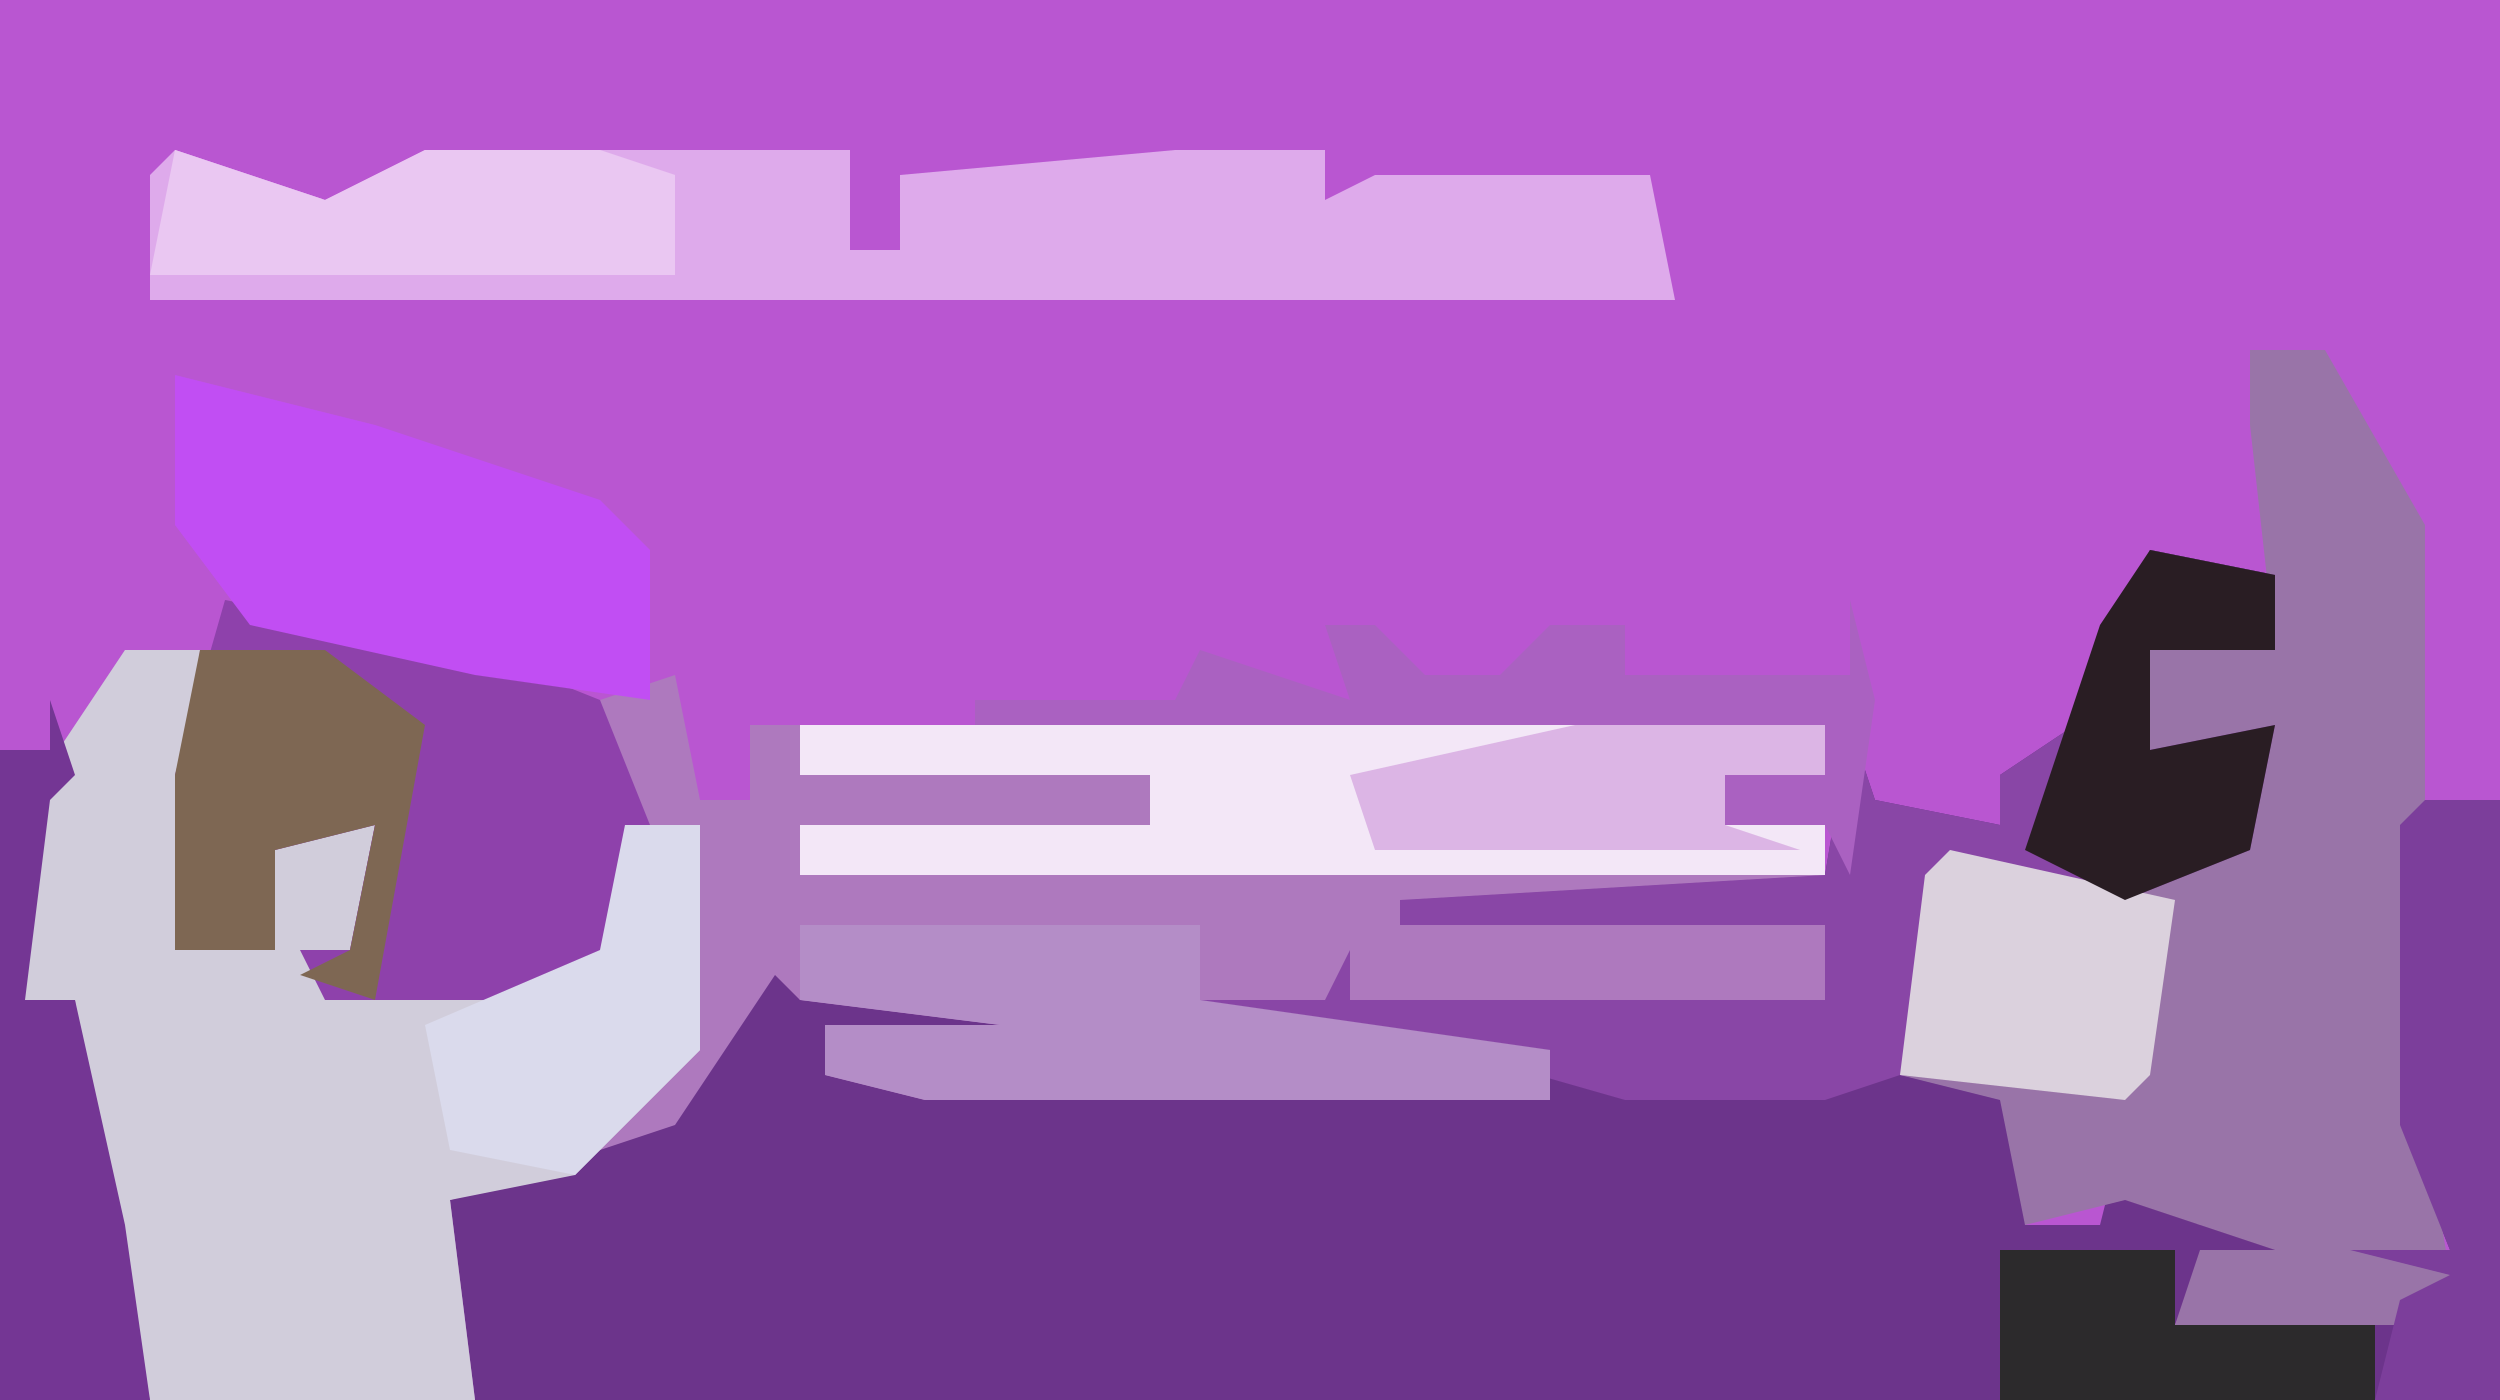
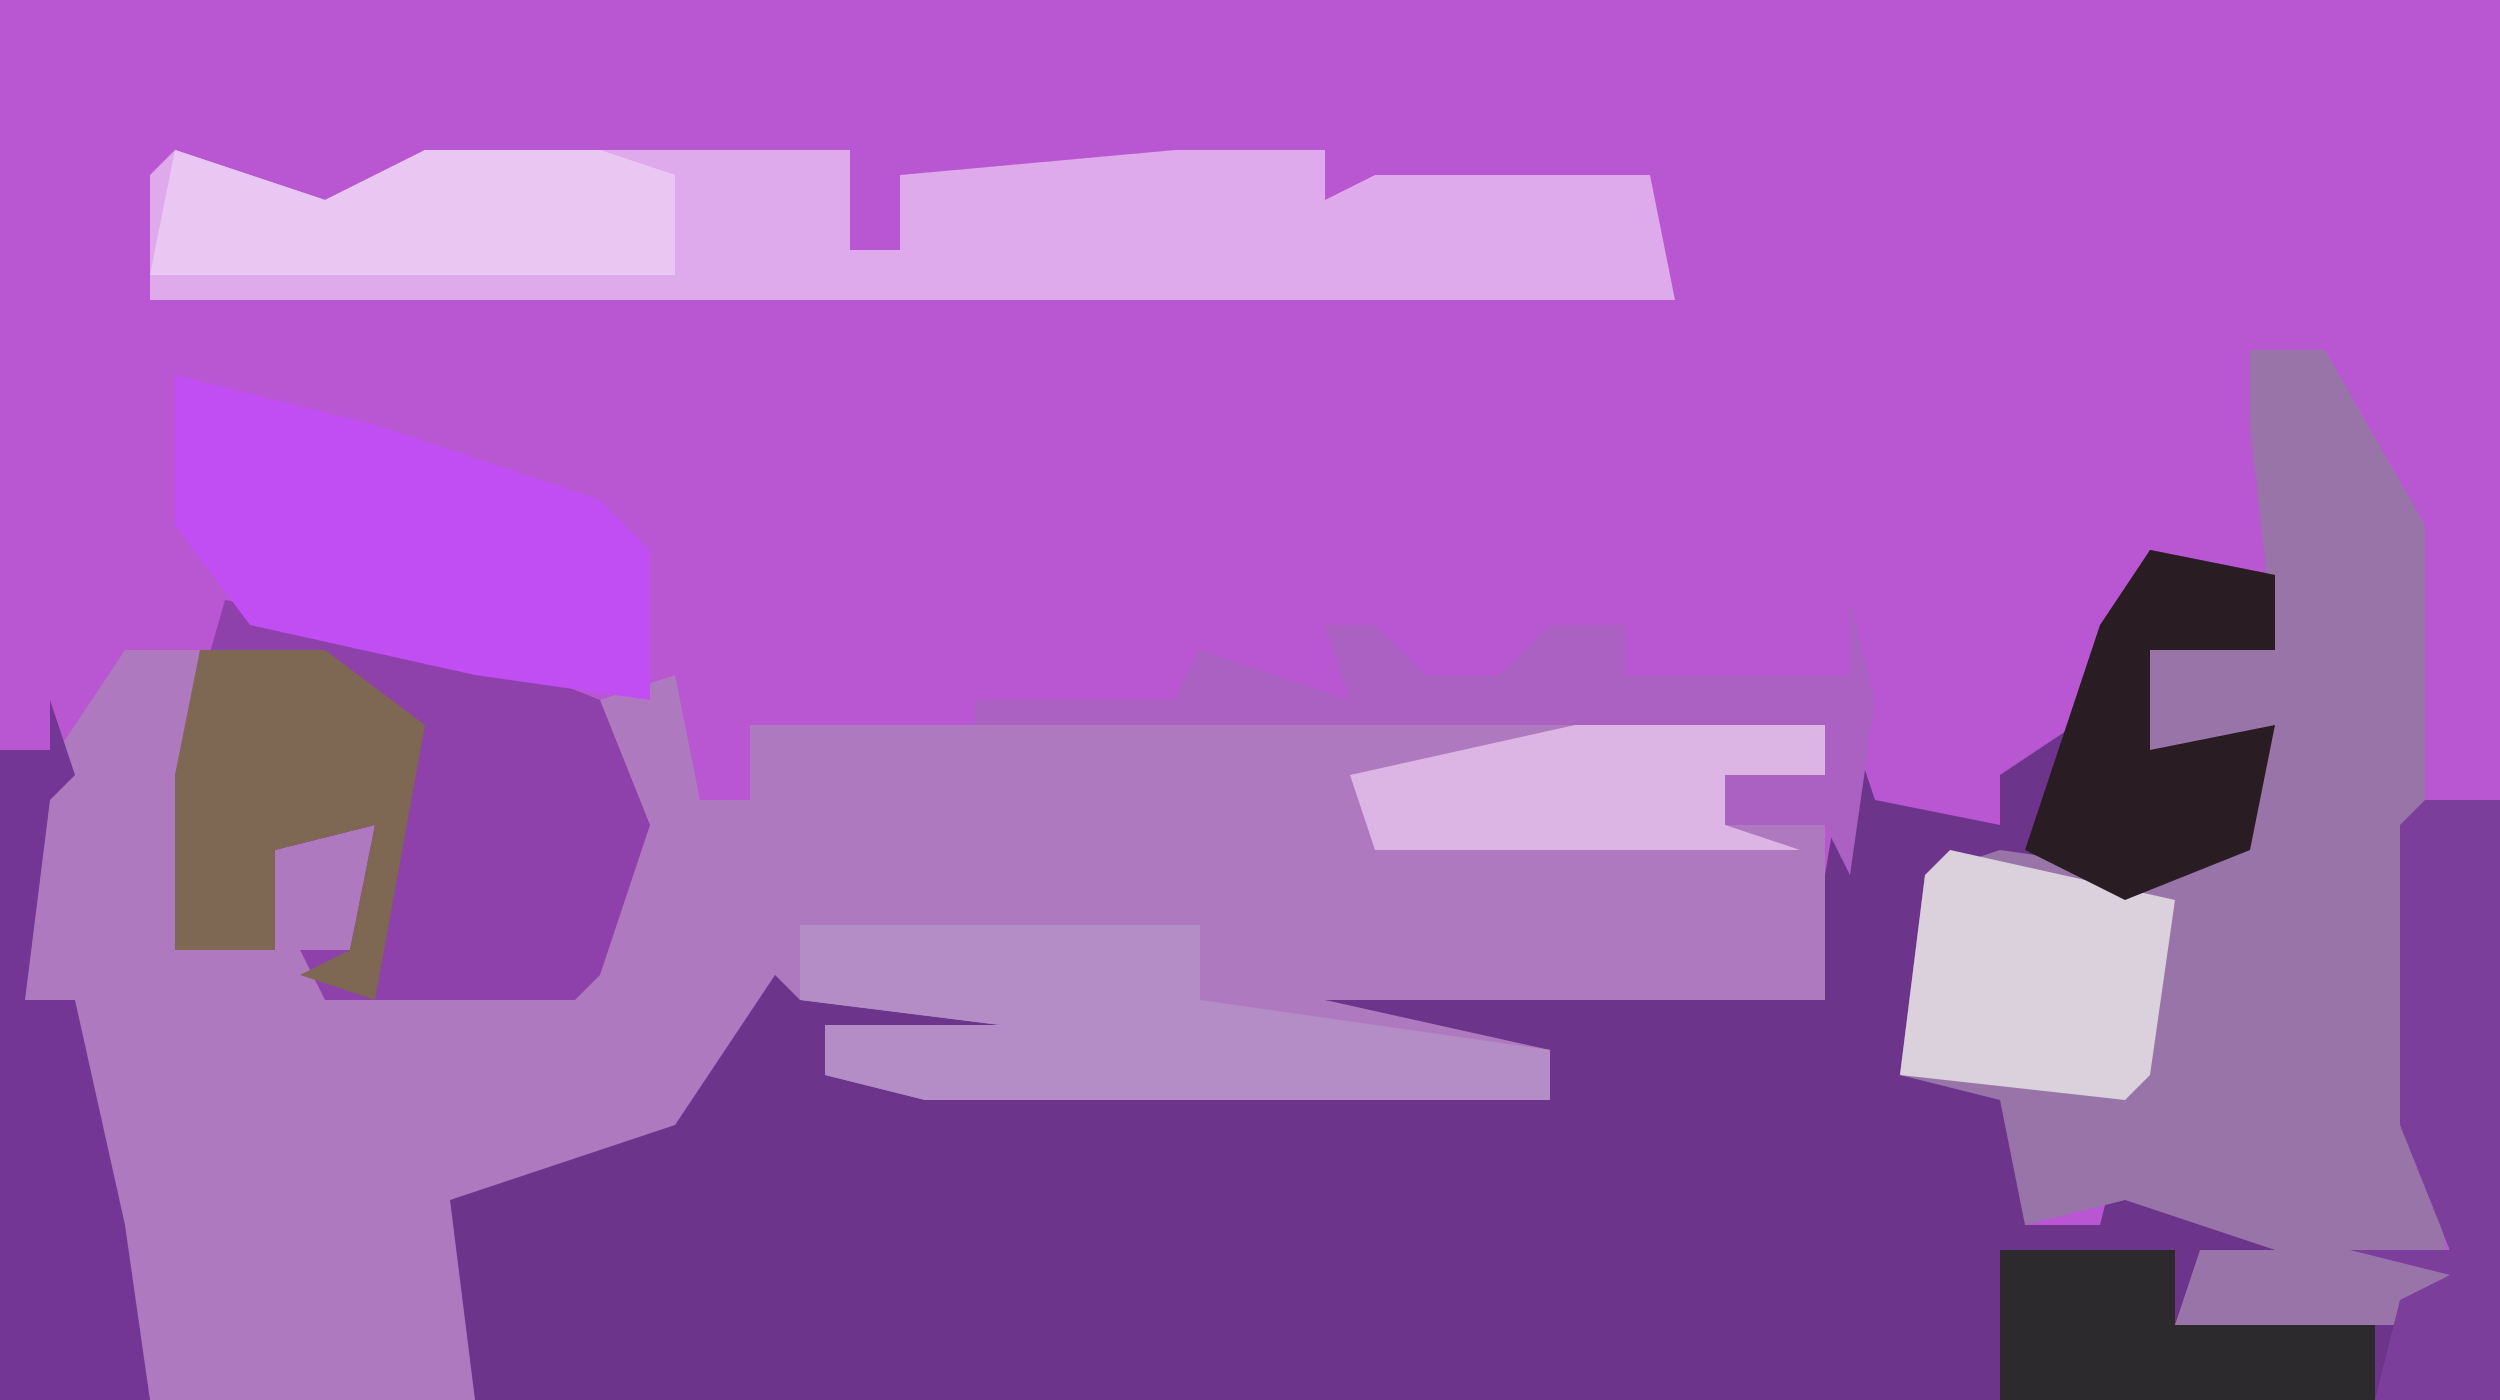
<svg xmlns="http://www.w3.org/2000/svg" version="1.1" width="100" height="56">
  <path d="M0,0 L100,0 L100,56 L0,56 Z " fill="#B956D1" transform="translate(0,0)" />
  <path d="M0,0 L5,1 L5,4 L0,4 L0,8 L5,7 L4,12 L-1,14 L-8,13 L-10,21 L-5,22 L-5,27 L-2,27 L-1,23 L0,26 L7,28 L7,29 L2,29 L1,31 L11,30 L12,29 L8,28 L12,28 L10,23 L10,11 L14,10 L14,34 L-67,34 L-68,32 L-68,26 L-59,22 L-55,16 L-54,18 L-40,18 L-40,19 L-49,20 L-53,19 L-53,21 L-24,22 L-24,20 L-39,19 L-39,18 L-33,18 L-32,16 L-32,18 L-13,18 L-13,15 L-30,15 L-30,14 L-13,13 L-12,7 L-11,10 L-6,11 L-6,9 L-3,7 Z " fill="#6C348B" transform="translate(86,22)" />
  <path d="M0,0 L3,0 L2,12 L5,11 L6,7 L10,7 L9,12 L8,13 L18,13 L20,7 L19,2 L22,1 L23,6 L25,6 L25,3 L68,3 L68,5 L64,5 L64,7 L68,7 L68,14 L48,14 L57,16 L57,18 L32,18 L28,17 L28,15 L35,15 L27,14 L26,13 L22,19 L13,22 L14,30 L1,30 L-1,23 L-2,14 L-4,14 L-4,6 Z " fill="#AE79BE" transform="translate(5,26)" />
  <path d="M0,0 L3,0 L7,7 L7,31 L8,37 L7,39 L-3,39 L-2,36 L1,36 L-5,34 L-9,35 L-10,30 L-14,29 L-13,21 L-10,20 L-3,21 L0,20 L0,16 L-4,16 L-4,12 L1,12 L0,3 Z " fill="#9974A8" transform="translate(90,14)" />
-   <path d="M0,0 L3,0 L2,12 L5,11 L6,7 L10,7 L9,12 L8,13 L18,13 L20,7 L23,7 L23,16 L18,21 L13,22 L14,30 L1,30 L-1,23 L-2,14 L-4,14 L-4,6 Z " fill="#D1CDDB" transform="translate(5,26)" />
  <path d="M0,0 L6,2 L10,0 L27,0 L27,4 L29,4 L29,1 L40,0 L46,0 L46,2 L48,1 L59,1 L60,6 L-1,6 L-1,1 Z " fill="#DEAAEB" transform="translate(7,6)" />
  <path d="M0,0 L10,2 L15,4 L17,9 L15,15 L14,16 L4,16 L3,14 L5,14 L6,9 L2,10 L2,14 L-2,14 L-2,7 Z " fill="#8E41AB" transform="translate(9,24)" />
-   <path d="M0,0 L41,0 L41,2 L37,2 L37,4 L41,4 L41,6 L0,6 L0,4 L14,4 L14,2 L0,2 Z " fill="#F3E7F7" transform="translate(32,29)" />
-   <path d="M0,0 L5,1 L5,4 L0,4 L0,8 L5,7 L4,12 L-1,14 L-8,13 L-10,21 L-13,22 L-21,22 L-28,20 L-39,19 L-39,18 L-33,18 L-32,16 L-32,18 L-13,18 L-13,15 L-30,15 L-30,14 L-13,13 L-12,7 L-11,10 L-6,11 L-6,9 L-3,7 Z " fill="#8946A6" transform="translate(86,22)" />
  <path d="M0,0 L8,2 L17,5 L19,7 L19,13 L12,12 L3,10 L0,6 Z " fill="#C14EF3" transform="translate(7,15)" />
  <path d="M0,0 L16,0 L16,3 L30,5 L30,7 L5,7 L1,6 L1,4 L8,4 L0,3 Z " fill="#B48DC7" transform="translate(32,37)" />
  <path d="M0,0 L3,0 L3,24 L-2,24 L-1,20 L1,19 L-3,18 L1,18 L-1,13 L-1,1 Z " fill="#7C3E9B" transform="translate(97,32)" />
  <path d="M0,0 L9,2 L8,9 L7,10 L-2,9 L-1,1 Z " fill="#DBD1DD" transform="translate(78,34)" />
  <path d="M0,0 L1,3 L0,4 L-1,12 L1,12 L3,21 L4,28 L-2,28 L-2,2 L0,2 Z " fill="#743694" transform="translate(2,28)" />
  <path d="M0,0 L5,0 L9,3 L7,14 L4,13 L6,12 L7,7 L3,8 L3,12 L-1,12 L-1,5 Z " fill="#7E6753" transform="translate(8,26)" />
  <path d="M0,0 L6,2 L10,0 L17,0 L20,1 L20,5 L-1,5 Z " fill="#EAC7F2" transform="translate(7,6)" />
  <path d="M0,0 L1,4 L0,11 L-1,9 L-5,9 L-5,7 L-1,7 L-1,5 L-35,5 L-35,4 L-27,4 L-26,2 L-20,4 L-21,1 L-19,1 L-17,3 L-14,3 L-12,1 L-9,1 L-9,3 L0,3 Z " fill="#AA61C1" transform="translate(74,24)" />
-   <path d="M0,0 L3,0 L3,9 L-2,14 L-7,13 L-8,8 L-1,5 Z " fill="#DADAEC" transform="translate(25,33)" />
  <path d="M0,0 L10,0 L10,2 L6,2 L6,4 L9,5 L-8,5 L-9,2 Z " fill="#DCB5E5" transform="translate(63,29)" />
  <path d="M0,0 L5,1 L5,4 L0,4 L0,8 L5,7 L4,12 L-1,14 L-5,12 L-2,3 Z " fill="#291D23" transform="translate(86,22)" />
  <path d="M0,0 L7,0 L7,3 L15,3 L15,6 L0,6 Z " fill="#2C2A2C" transform="translate(80,50)" />
</svg>